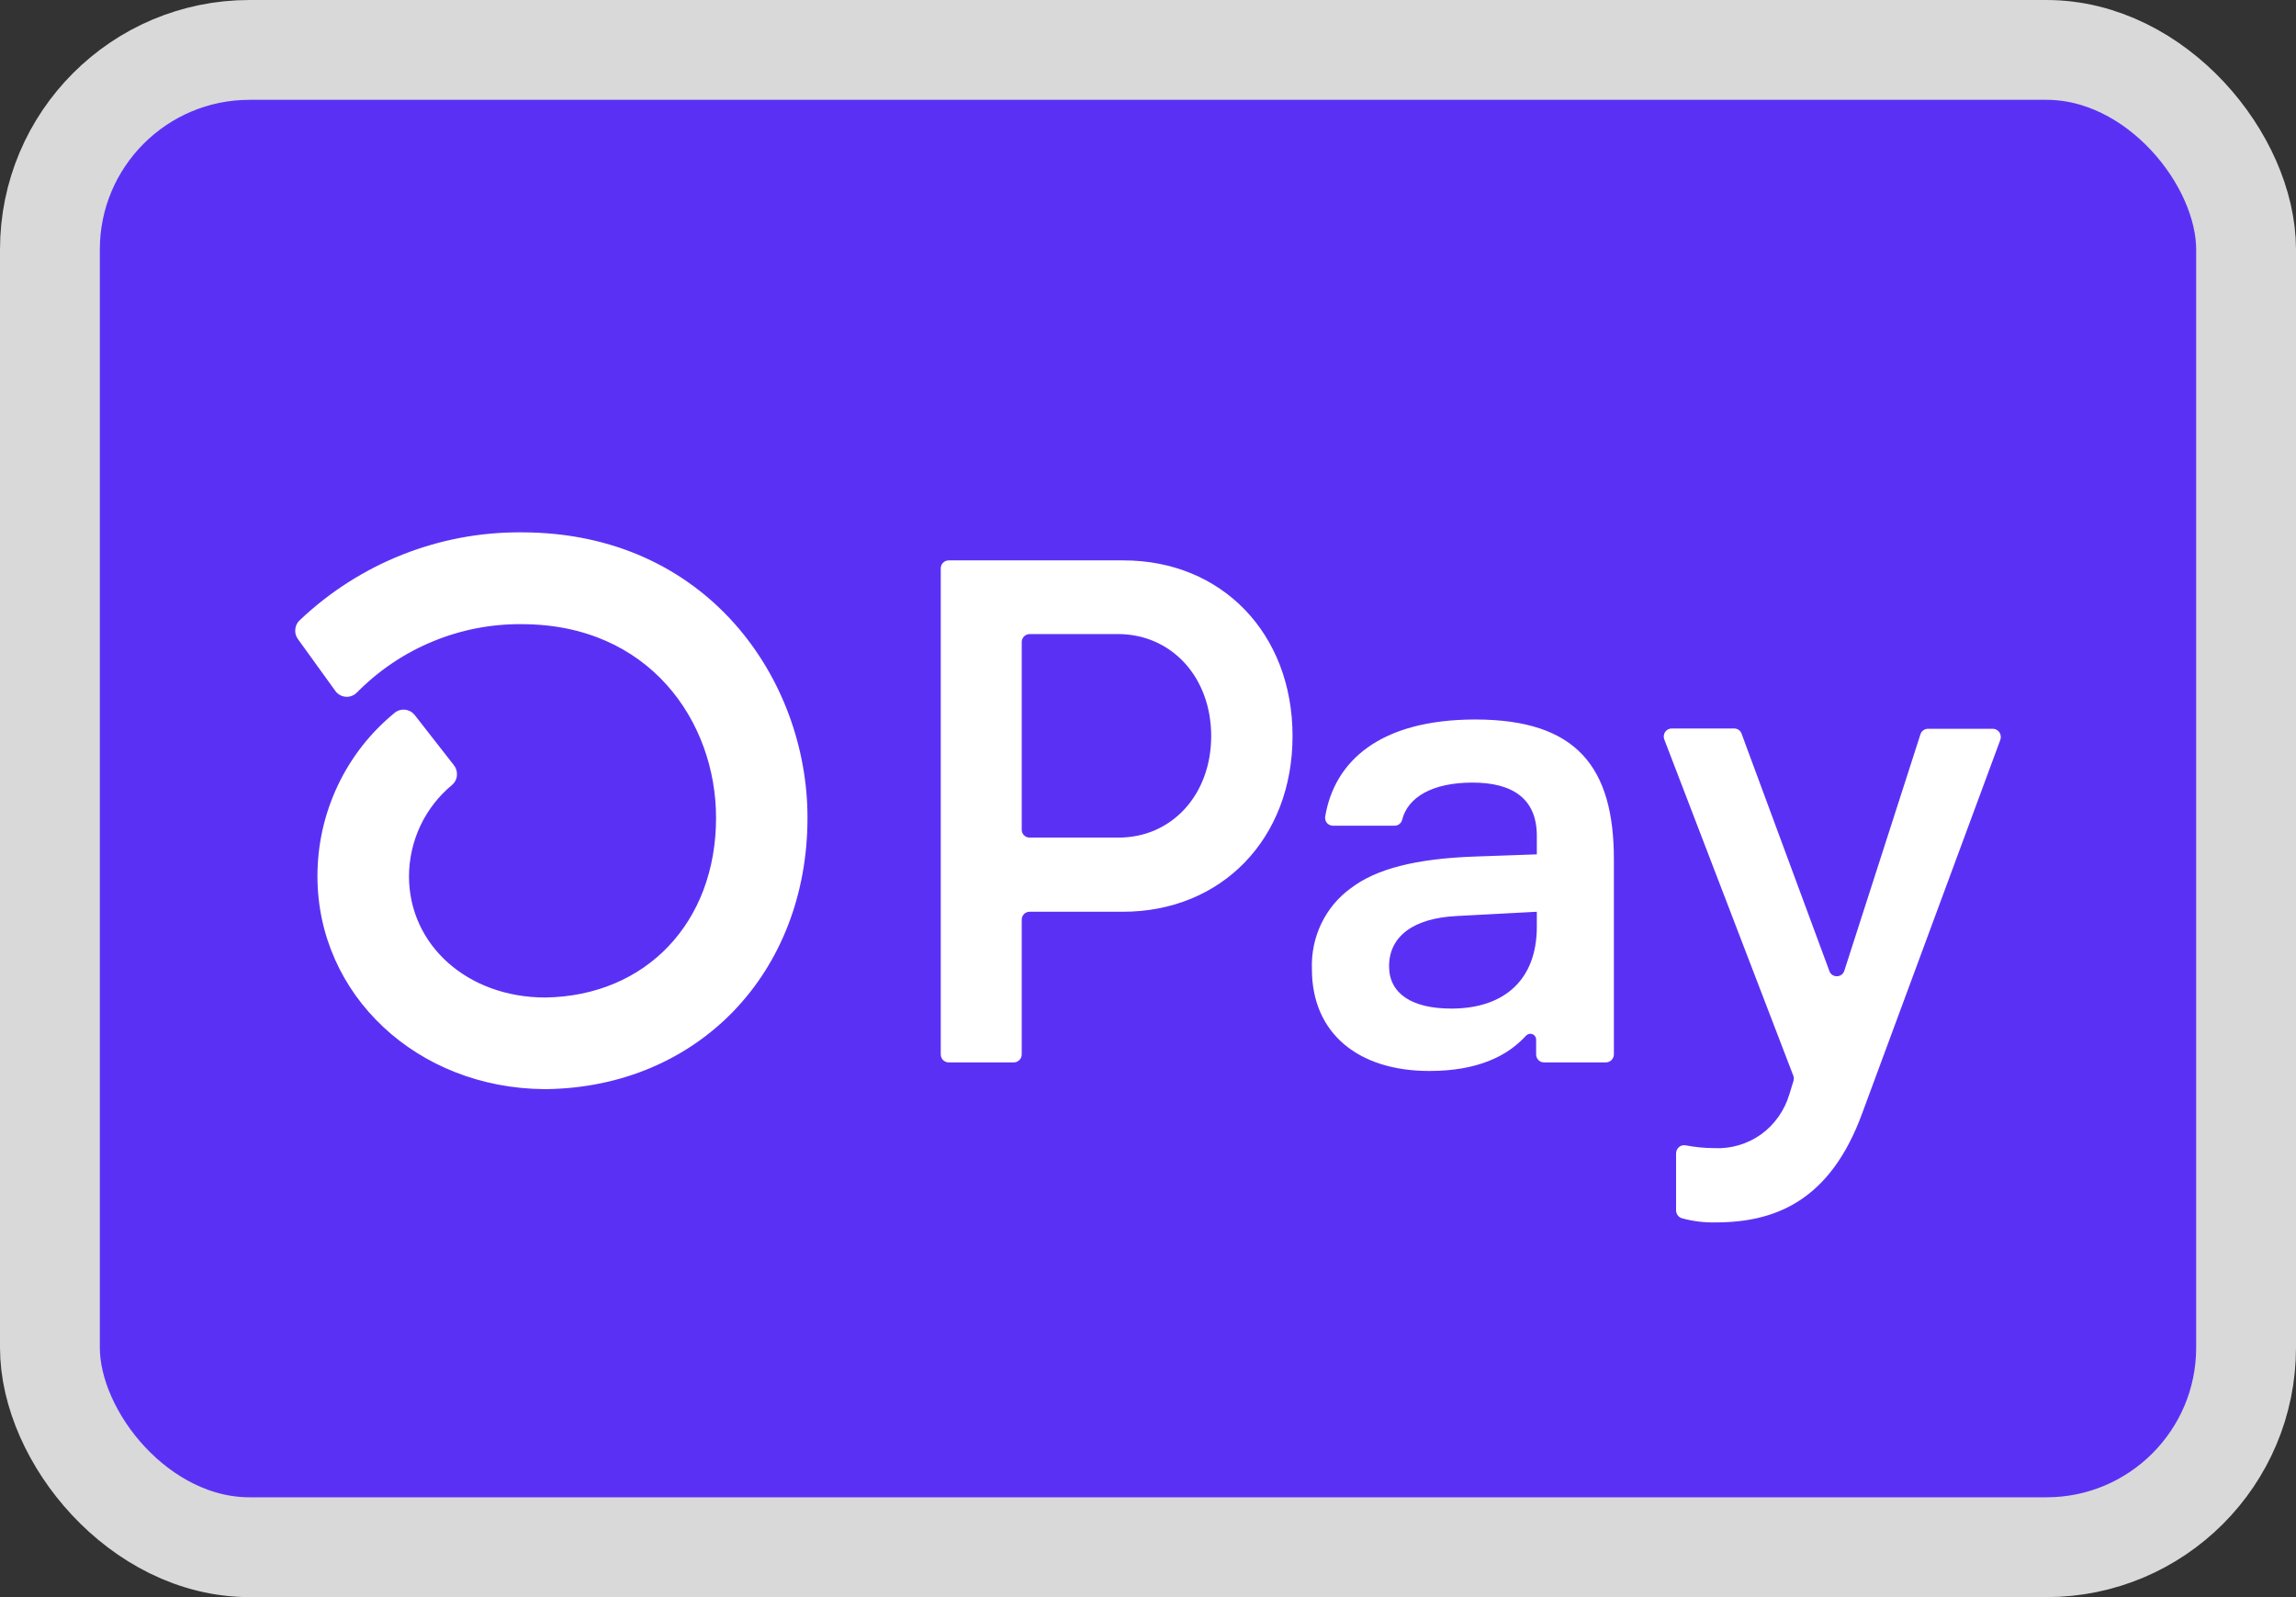
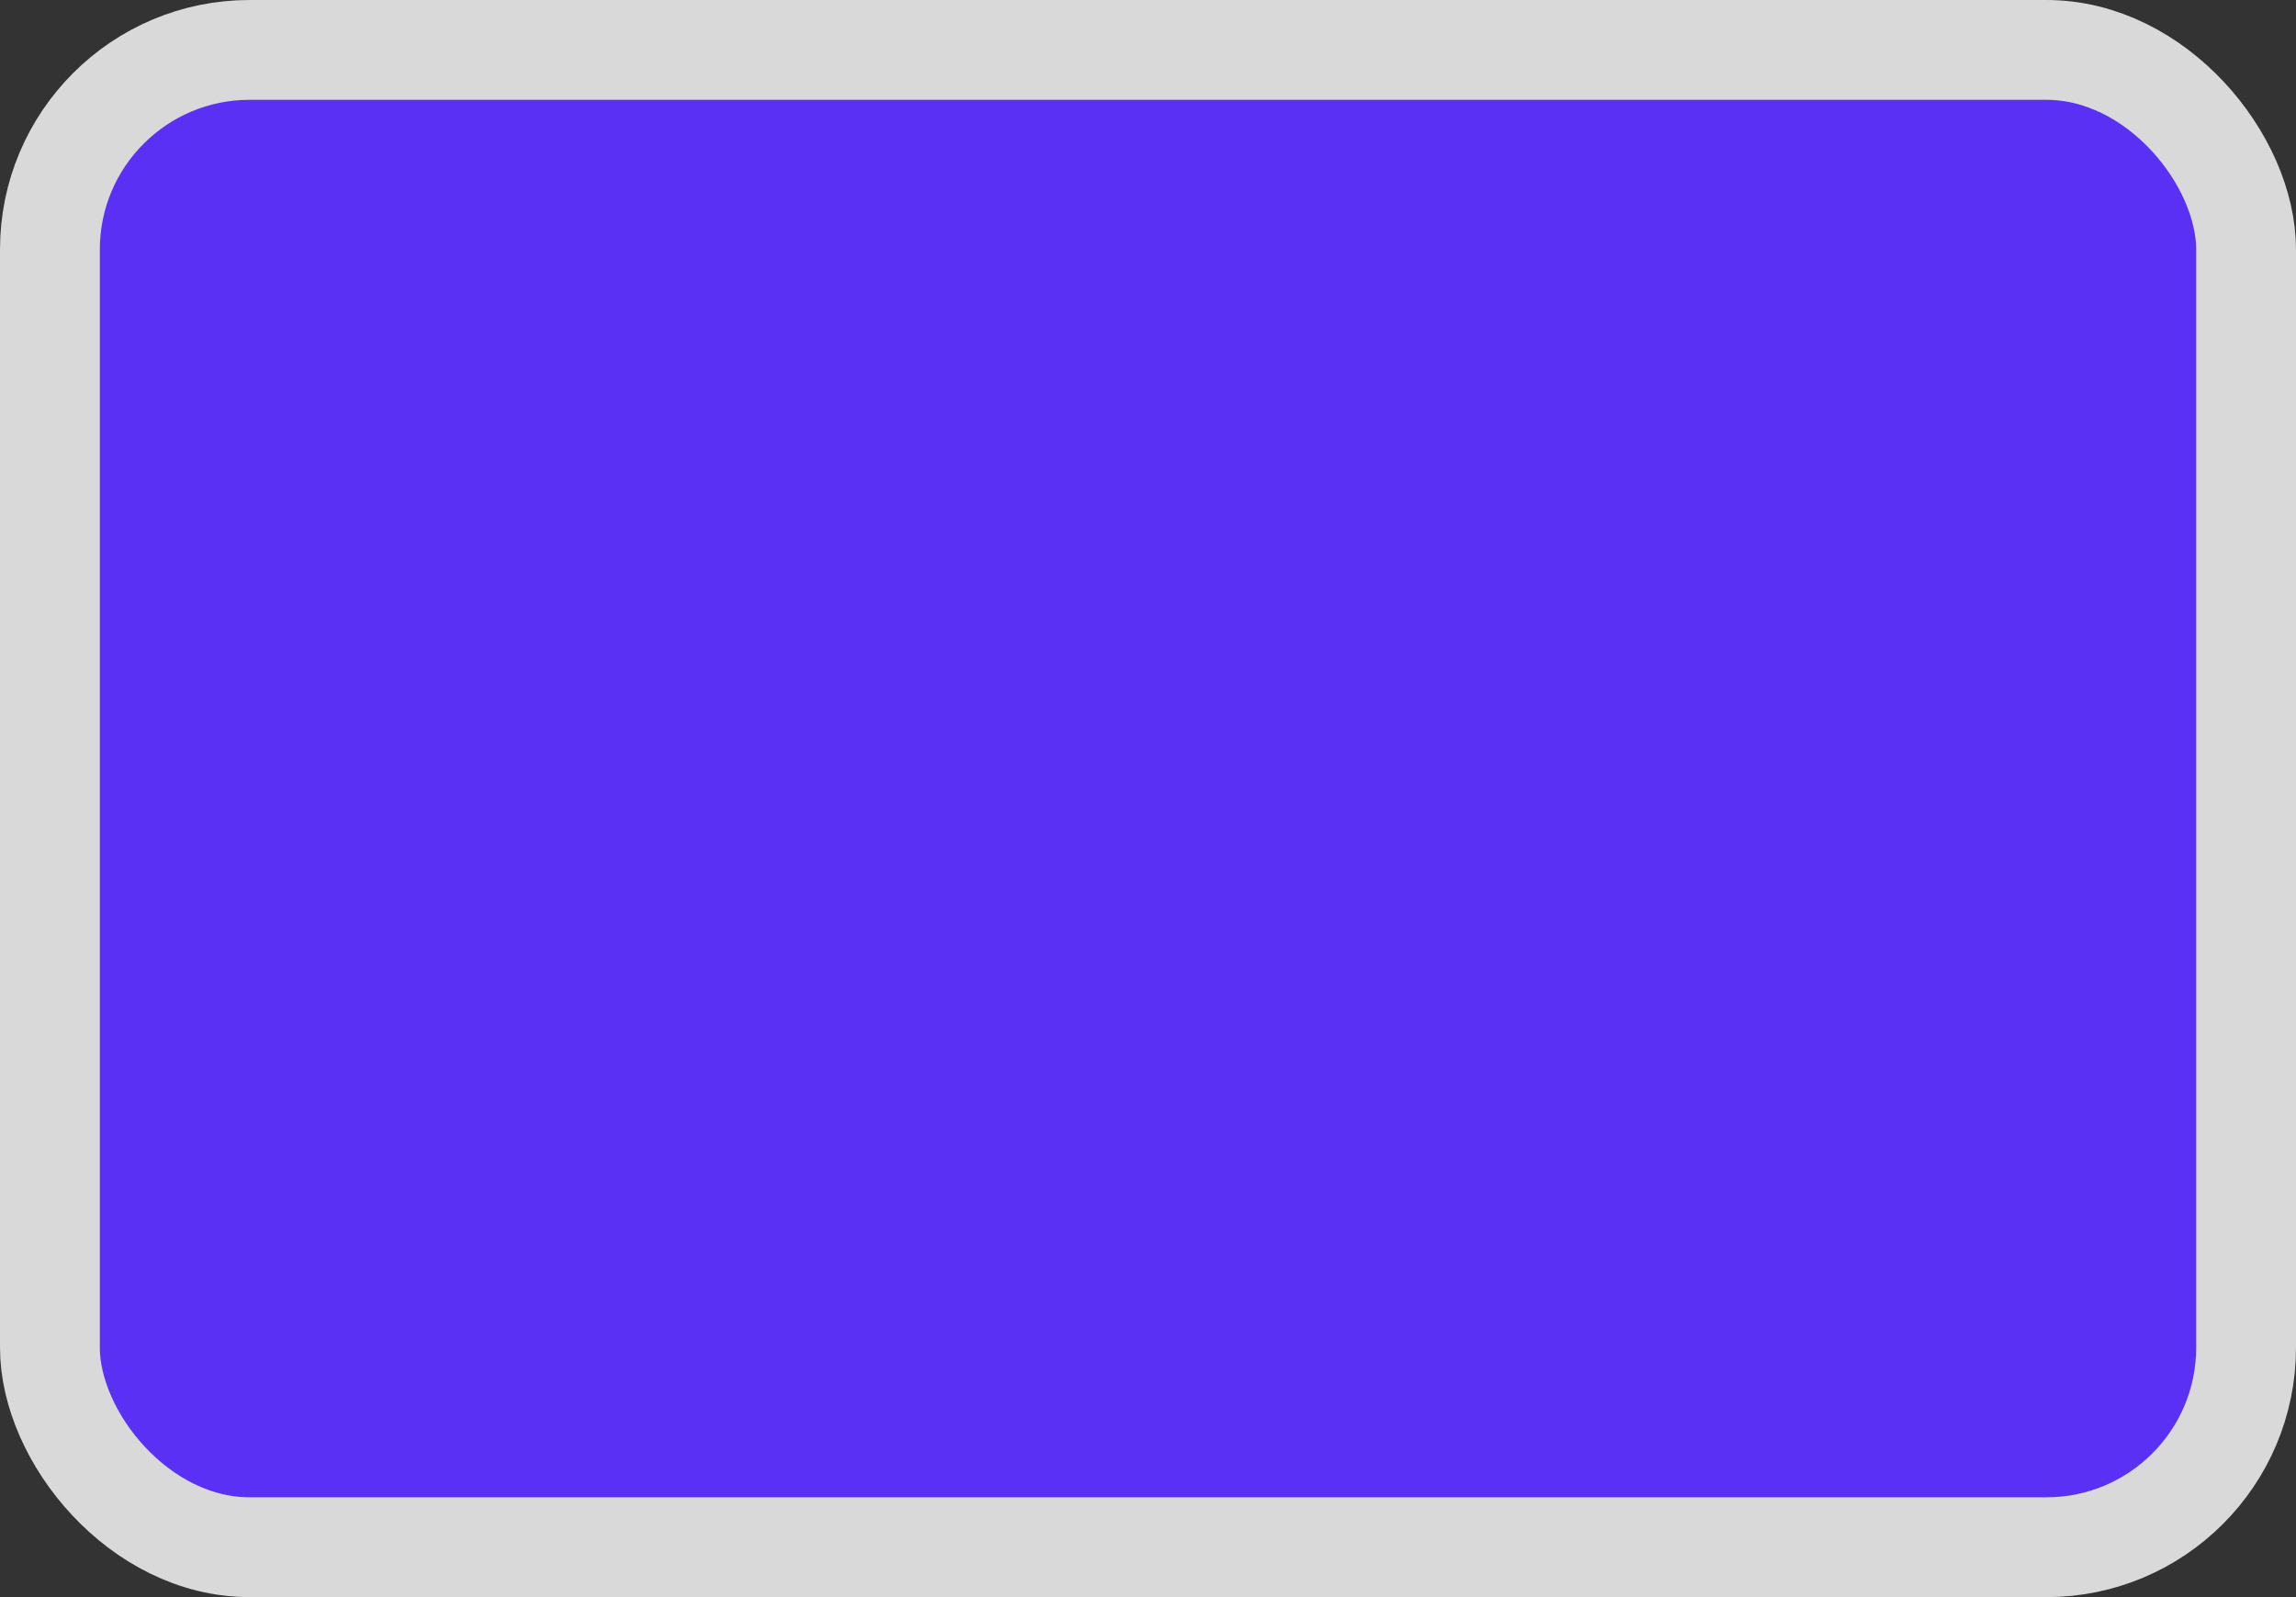
<svg xmlns="http://www.w3.org/2000/svg" fill="none" viewBox="0 0 23 16" height="16" width="23">
  <rect x="0" y="0" width="23" height="16" fill="#333333" stroke="none" />
  <rect stroke="#D9D9D9" fill="#5A31F4" rx="2" height="15" width="22" y="0.5" x="0.5" />
-   <path fill="white" d="M12.948 7.374C12.948 8.401 12.239 9.134 11.247 9.134H10.313C10.303 9.134 10.293 9.136 10.283 9.14C10.274 9.144 10.265 9.15 10.258 9.157C10.251 9.165 10.245 9.173 10.241 9.183C10.237 9.193 10.235 9.203 10.235 9.214V10.563C10.235 10.584 10.227 10.604 10.212 10.619C10.197 10.634 10.178 10.643 10.157 10.643H9.503C9.487 10.643 9.472 10.638 9.459 10.629C9.446 10.621 9.436 10.608 9.43 10.594C9.426 10.584 9.424 10.574 9.424 10.563V5.694C9.424 5.683 9.426 5.673 9.43 5.663C9.434 5.654 9.44 5.645 9.447 5.638C9.454 5.63 9.463 5.624 9.473 5.62C9.482 5.616 9.492 5.614 9.503 5.614H11.252C12.239 5.613 12.948 6.346 12.948 7.374ZM12.133 7.374C12.133 6.784 11.736 6.352 11.198 6.352H10.313C10.303 6.352 10.293 6.355 10.283 6.359C10.274 6.363 10.265 6.368 10.258 6.376C10.251 6.383 10.245 6.392 10.241 6.402C10.237 6.411 10.235 6.422 10.235 6.432V8.311C10.235 8.333 10.243 8.353 10.258 8.368C10.273 8.383 10.293 8.391 10.313 8.391H11.198C11.736 8.395 12.133 7.963 12.133 7.374ZM13.142 9.709C13.136 9.551 13.168 9.395 13.236 9.253C13.304 9.111 13.406 8.989 13.532 8.898C13.787 8.703 14.186 8.602 14.771 8.581L15.395 8.559V8.372C15.395 7.998 15.148 7.84 14.751 7.84C14.354 7.84 14.102 7.983 14.045 8.216C14.04 8.233 14.03 8.247 14.016 8.257C14.003 8.267 13.986 8.272 13.969 8.272H13.354C13.342 8.272 13.331 8.27 13.321 8.265C13.31 8.261 13.301 8.254 13.293 8.245C13.286 8.236 13.28 8.226 13.277 8.215C13.274 8.204 13.274 8.193 13.275 8.181C13.367 7.628 13.82 7.208 14.779 7.208C15.799 7.208 16.167 7.69 16.167 8.61V10.563C16.167 10.584 16.158 10.605 16.143 10.62C16.128 10.635 16.108 10.643 16.087 10.643H15.467C15.446 10.643 15.426 10.635 15.411 10.62C15.404 10.612 15.398 10.604 15.394 10.594C15.39 10.584 15.388 10.574 15.388 10.563V10.417C15.389 10.405 15.385 10.393 15.379 10.383C15.372 10.373 15.363 10.365 15.352 10.361C15.341 10.356 15.329 10.355 15.317 10.358C15.305 10.361 15.295 10.367 15.287 10.375C15.1 10.581 14.8 10.729 14.318 10.729C13.61 10.729 13.142 10.355 13.142 9.709ZM15.395 9.285V9.134L14.587 9.177C14.162 9.199 13.915 9.378 13.915 9.68C13.915 9.953 14.142 10.104 14.538 10.104C15.076 10.104 15.395 9.809 15.395 9.285ZM16.79 12.119V11.553C16.791 11.541 16.793 11.529 16.798 11.519C16.803 11.508 16.811 11.498 16.82 11.491C16.829 11.483 16.839 11.478 16.851 11.475C16.862 11.472 16.874 11.472 16.885 11.474C16.98 11.492 17.077 11.502 17.174 11.502C17.341 11.51 17.505 11.461 17.642 11.364C17.777 11.266 17.877 11.124 17.925 10.962L17.965 10.832C17.971 10.814 17.971 10.795 17.965 10.778L16.672 7.408C16.667 7.396 16.666 7.383 16.667 7.37C16.668 7.357 16.673 7.344 16.68 7.333C16.687 7.323 16.697 7.314 16.709 7.307C16.72 7.301 16.733 7.298 16.746 7.298H17.373C17.389 7.298 17.404 7.303 17.417 7.312C17.431 7.322 17.441 7.335 17.446 7.35L18.325 9.726C18.33 9.742 18.34 9.756 18.354 9.766C18.367 9.775 18.383 9.78 18.4 9.78C18.416 9.78 18.433 9.775 18.446 9.766C18.459 9.756 18.47 9.742 18.475 9.726L19.238 7.356C19.243 7.34 19.253 7.326 19.267 7.316C19.281 7.306 19.297 7.301 19.314 7.301H19.963C19.976 7.301 19.988 7.304 20 7.31C20.011 7.317 20.021 7.326 20.029 7.336C20.036 7.347 20.041 7.36 20.042 7.373C20.044 7.386 20.042 7.399 20.038 7.412L18.654 11.154C18.336 12.024 17.79 12.246 17.188 12.246C17.074 12.249 16.96 12.235 16.85 12.205C16.832 12.2 16.816 12.189 16.805 12.173C16.794 12.157 16.789 12.138 16.79 12.119ZM5.224 5.333C4.4 5.327 3.605 5.642 3.003 6.213C2.977 6.236 2.961 6.269 2.958 6.305C2.954 6.34 2.964 6.375 2.985 6.403L3.358 6.92C3.37 6.937 3.386 6.952 3.404 6.962C3.422 6.972 3.442 6.979 3.463 6.98C3.484 6.982 3.505 6.979 3.524 6.971C3.544 6.964 3.561 6.952 3.576 6.937C3.792 6.718 4.05 6.544 4.333 6.427C4.617 6.309 4.921 6.25 5.227 6.253C6.505 6.253 7.173 7.229 7.173 8.193C7.173 9.241 6.471 9.978 5.463 9.993C4.684 9.993 4.097 9.469 4.097 8.777C4.098 8.602 4.137 8.43 4.211 8.272C4.286 8.114 4.394 7.975 4.527 7.865C4.556 7.841 4.574 7.807 4.577 7.77C4.581 7.732 4.57 7.695 4.547 7.666L4.155 7.164C4.143 7.149 4.128 7.136 4.112 7.127C4.095 7.118 4.077 7.112 4.058 7.11C4.039 7.108 4.019 7.11 4.001 7.115C3.983 7.121 3.966 7.13 3.951 7.143C3.711 7.34 3.516 7.588 3.383 7.871C3.249 8.154 3.18 8.463 3.18 8.777C3.18 9.968 4.178 10.903 5.456 10.911H5.473C6.991 10.89 8.089 9.75 8.089 8.191C8.089 6.807 7.084 5.333 5.224 5.333H5.224Z" />
</svg>